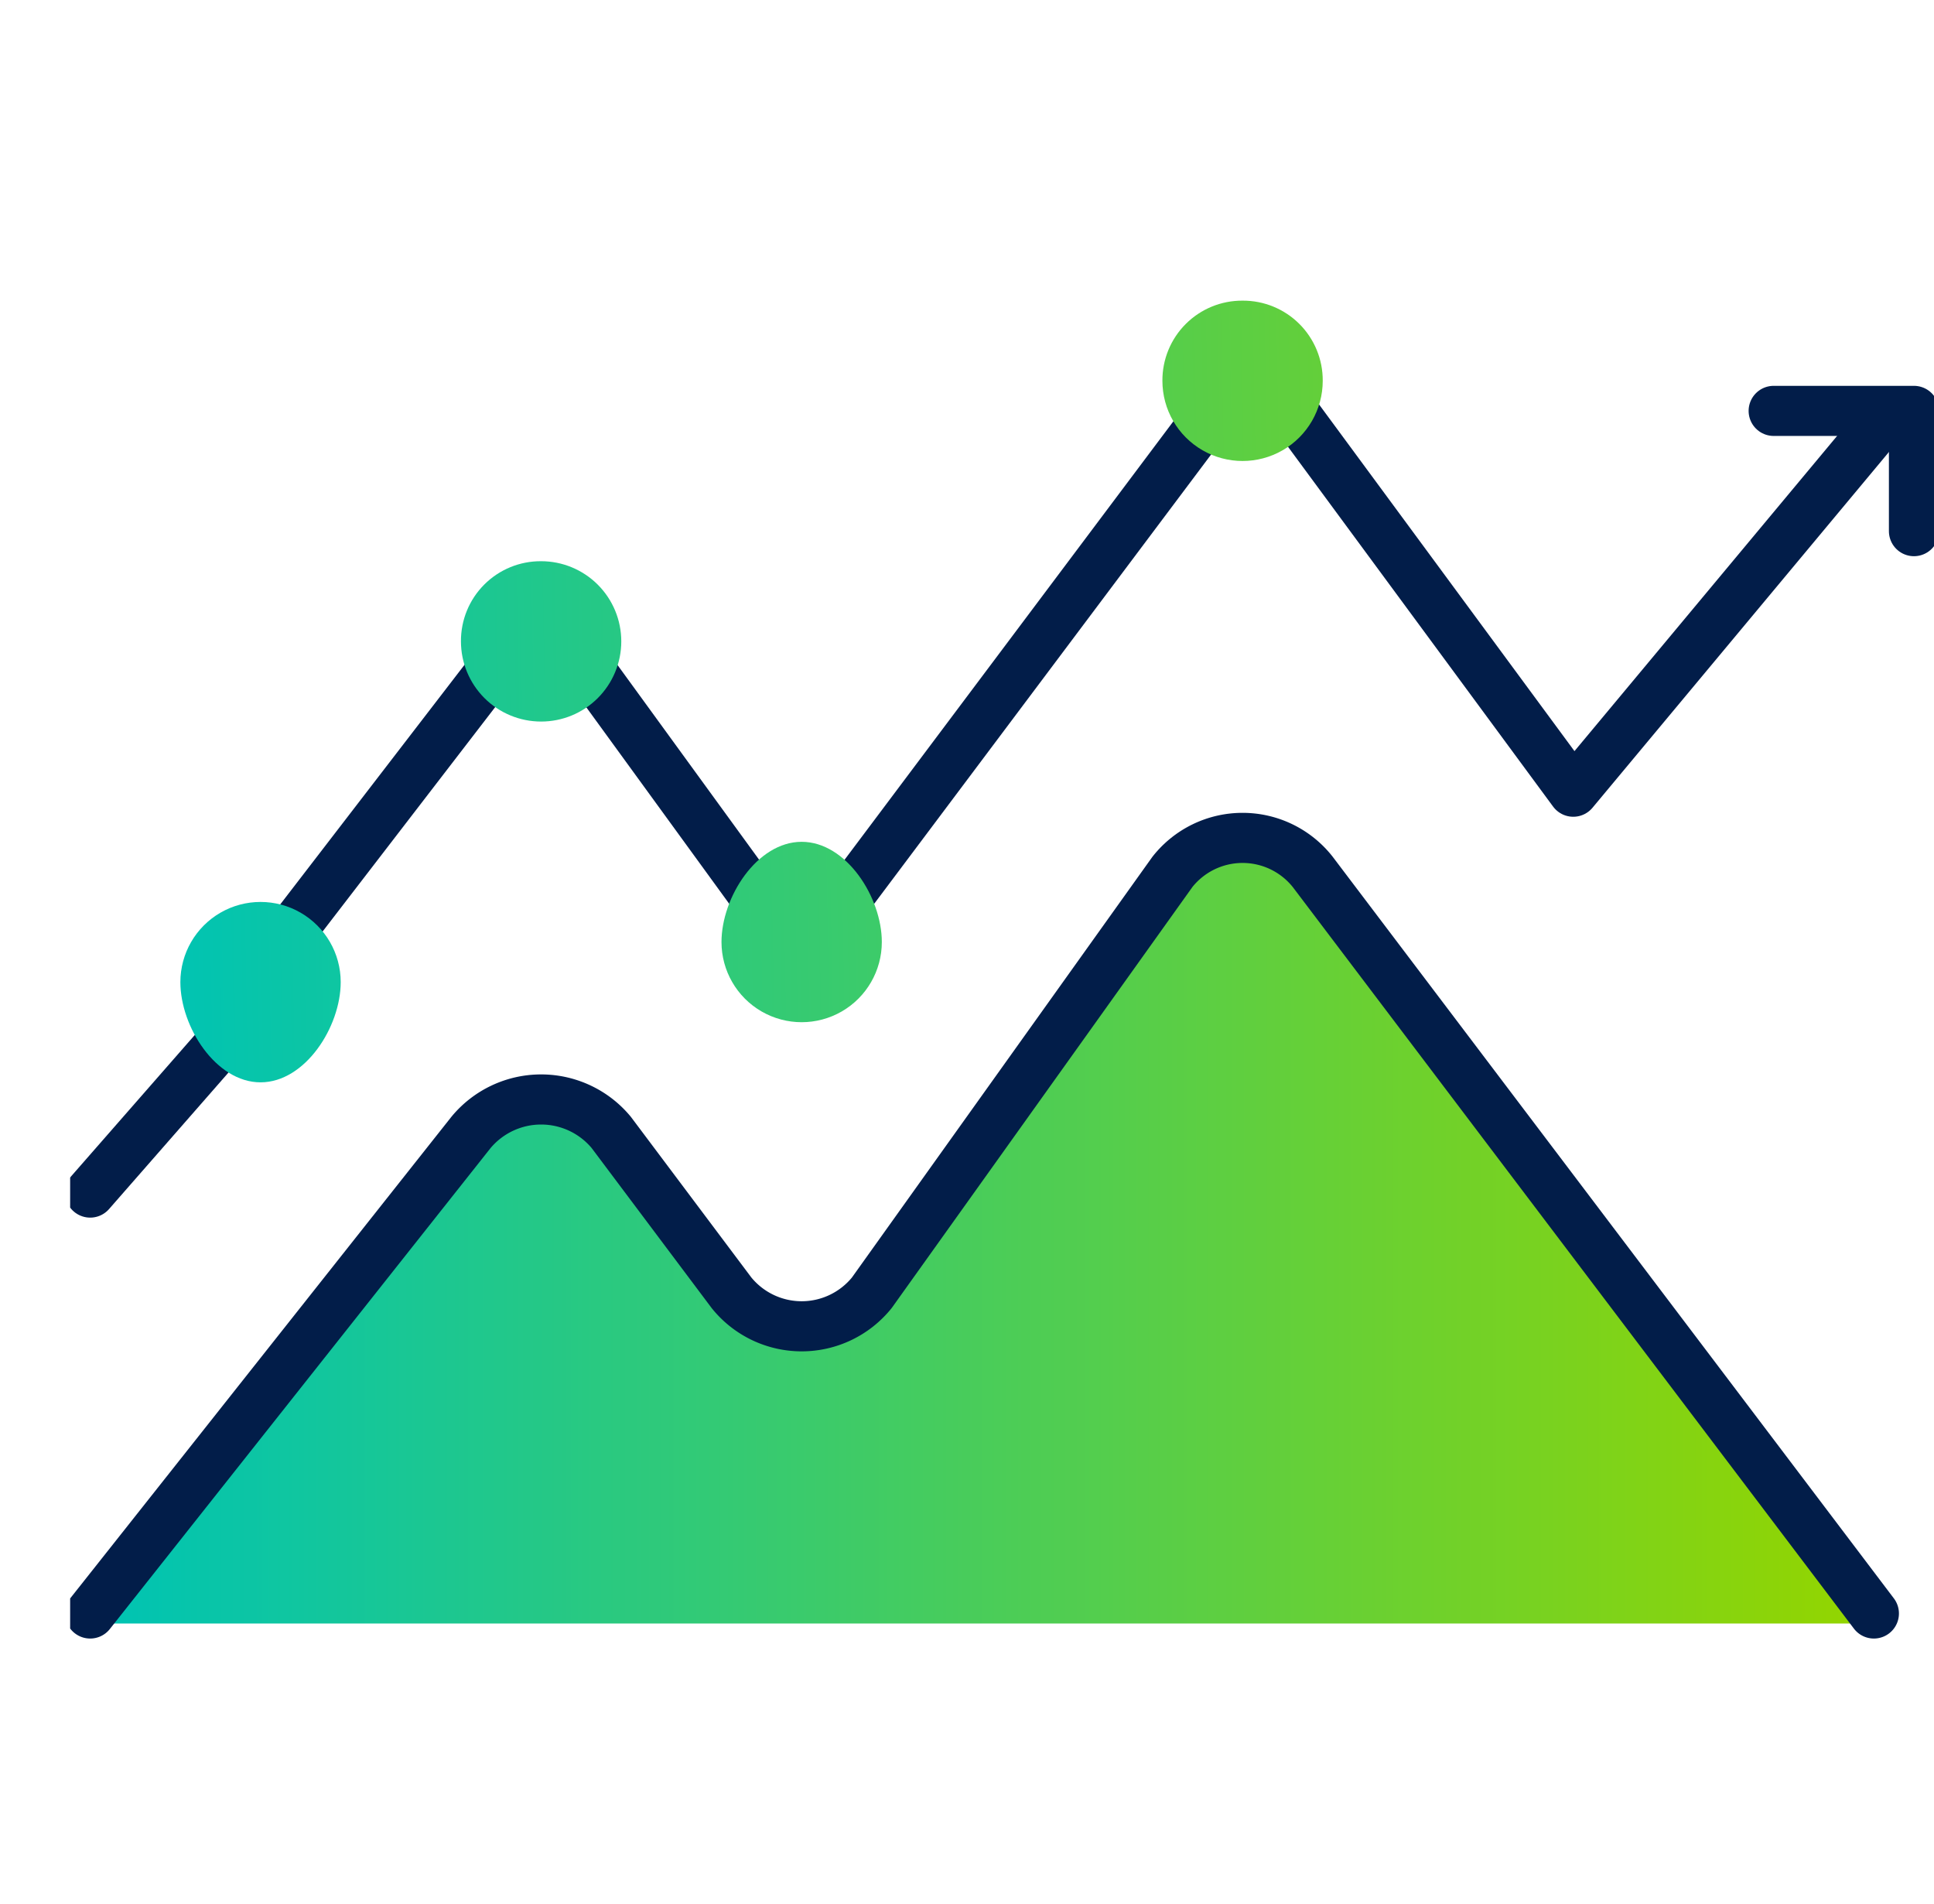
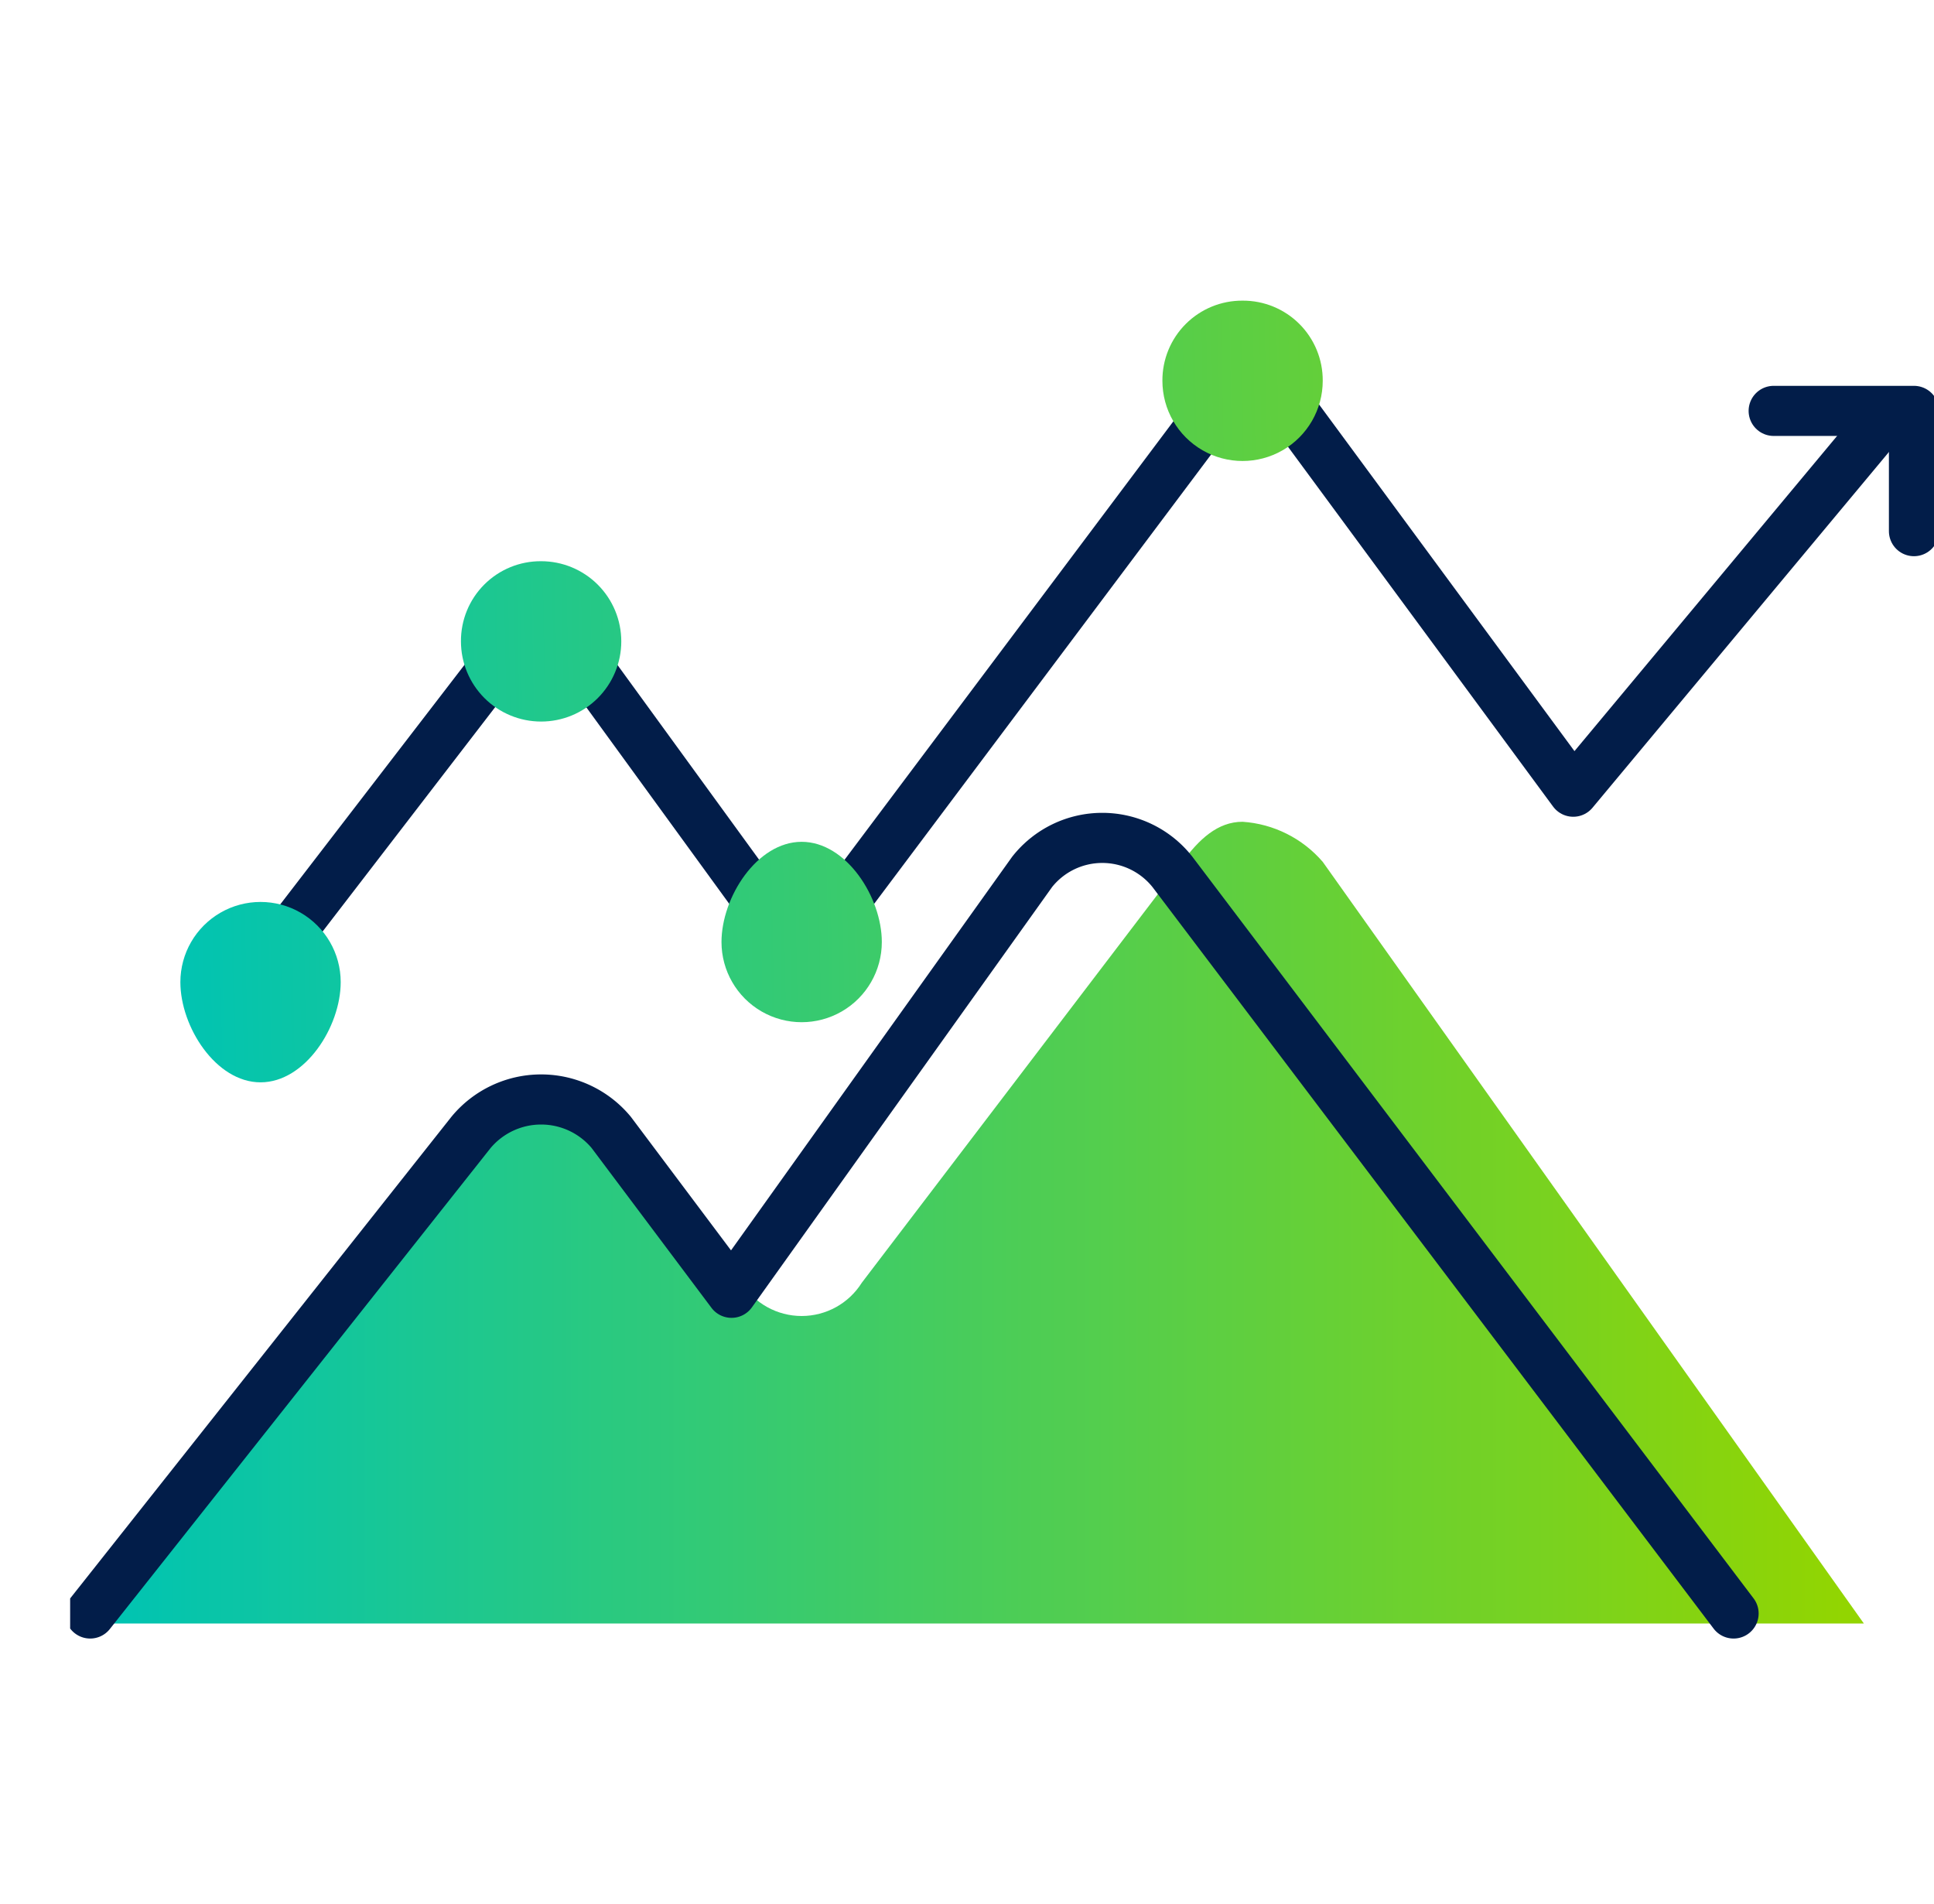
<svg xmlns="http://www.w3.org/2000/svg" width="96.5" height="95" viewBox="0 0 96.5 95">
  <defs>
    <clipPath id="clip-path">
      <path id="Path_8171" data-name="Path 8171" d="M55.675,28.476l-16,21a3.543,3.543,0,0,1-6,0l-7-8a3.572,3.572,0,0,0-6,0l-19,25h88l-27-38a5.789,5.789,0,0,0-4-2c-1.25,0-2.172.881-3,2" fill="none" />
    </clipPath>
    <linearGradient id="linear-gradient" y1="1" x2="1" y2="1" gradientUnits="objectBoundingBox">
      <stop offset="0" stop-color="#00c4b3" />
      <stop offset="1" stop-color="#93d500" />
    </linearGradient>
    <clipPath id="clip-path-2">
      <rect id="Rectangle_9546" data-name="Rectangle 9546" width="93" height="68" transform="translate(0.175 -0.024)" fill="none" stroke="#707070" stroke-width="2.5" />
    </clipPath>
    <clipPath id="clip-path-3">
      <path id="Path_8174" data-name="Path 8174" d="M5.675,34.476c0,2.229,1.771,5,4,5s4-2.771,4-5a4,4,0,0,0-8,0m27-2a4,4,0,0,0,8,0c0-2.229-1.771-5-4-5s-4,2.771-4,5m-13-15a4,4,0,1,0,4-4,3.974,3.974,0,0,0-4,4m39-17a3.975,3.975,0,0,0-4,4,4,4,0,0,0,8,0A3.974,3.974,0,0,0,58.675.476Z" fill="none" />
    </clipPath>
    <linearGradient id="linear-gradient-2" y1="1.221" x2="1.495" y2="1.201" gradientUnits="objectBoundingBox">
      <stop offset="0" stop-color="#00c4b3" />
      <stop offset="1" stop-color="#93d500" />
    </linearGradient>
  </defs>
  <g id="icon-lab-knowledge-graph" transform="translate(3.325 14.524)">
    <g id="Group_2542" data-name="Group 2542">
      <g id="Group_2541" data-name="Group 2541" clip-path="url(#clip-path)">
        <rect id="Rectangle_9545" data-name="Rectangle 9545" width="88" height="40" transform="translate(1.675 26.476)" fill="url(#linear-gradient)" />
      </g>
    </g>
    <g id="Group_2544" data-name="Group 2544">
      <g id="Group_2543" data-name="Group 2543" clip-path="url(#clip-path-2)">
-         <path id="Path_8172" data-name="Path 8172" d="M1.175,65.976l19-24a4.546,4.546,0,0,1,7,0l6,8a4.5,4.5,0,0,0,7,0l15-21a4.46,4.46,0,0,1,7,0l28,37" fill="none" stroke="#021d49" stroke-linecap="round" stroke-linejoin="round" stroke-width="2.5" />
+         <path id="Path_8172" data-name="Path 8172" d="M1.175,65.976l19-24a4.546,4.546,0,0,1,7,0l6,8l15-21a4.46,4.46,0,0,1,7,0l28,37" fill="none" stroke="#021d49" stroke-linecap="round" stroke-linejoin="round" stroke-width="2.5" />
        <line id="Line_74" data-name="Line 74" x1="10" y2="13" transform="translate(11.175 18.976)" fill="none" stroke="#021d49" stroke-linecap="round" stroke-linejoin="round" stroke-width="2.5" />
        <line id="Line_75" data-name="Line 75" x1="18" y2="24" transform="translate(39.175 5.976)" fill="none" stroke="#021d49" stroke-linecap="round" stroke-linejoin="round" stroke-width="2.5" />
        <path id="Path_8173" data-name="Path 8173" d="M61.175,5.976l14,19,15-18" fill="none" stroke="#021d49" stroke-linecap="round" stroke-linejoin="round" stroke-width="2.5" />
        <line id="Line_76" data-name="Line 76" x1="8" y1="11" transform="translate(26.175 18.976)" fill="none" stroke="#021d49" stroke-linecap="round" stroke-linejoin="round" stroke-width="2.5" />
-         <line id="Line_77" data-name="Line 77" x1="7" y2="8" transform="translate(1.175 36.976)" fill="none" stroke="#021d49" stroke-linecap="round" stroke-linejoin="round" stroke-width="2.5" />
      </g>
    </g>
    <g id="Group_2546" data-name="Group 2546">
      <g id="Group_2545" data-name="Group 2545" clip-path="url(#clip-path-3)">
        <rect id="Rectangle_9547" data-name="Rectangle 9547" width="57" height="39" transform="translate(5.675 0.476)" fill="url(#linear-gradient-2)" />
      </g>
    </g>
    <g id="Group_2548" data-name="Group 2548">
      <g id="Group_2547" data-name="Group 2547" clip-path="url(#clip-path-2)">
        <path id="Path_8175" data-name="Path 8175" d="M85.175,5.976h7v6" fill="none" stroke="#021d49" stroke-linecap="round" stroke-linejoin="round" stroke-width="2.5" />
      </g>
    </g>
    <rect id="Rectangle_9570" data-name="Rectangle 9570" width="95" height="95" transform="translate(-3.325 -14.524)" fill="none" />
  </g>
</svg>